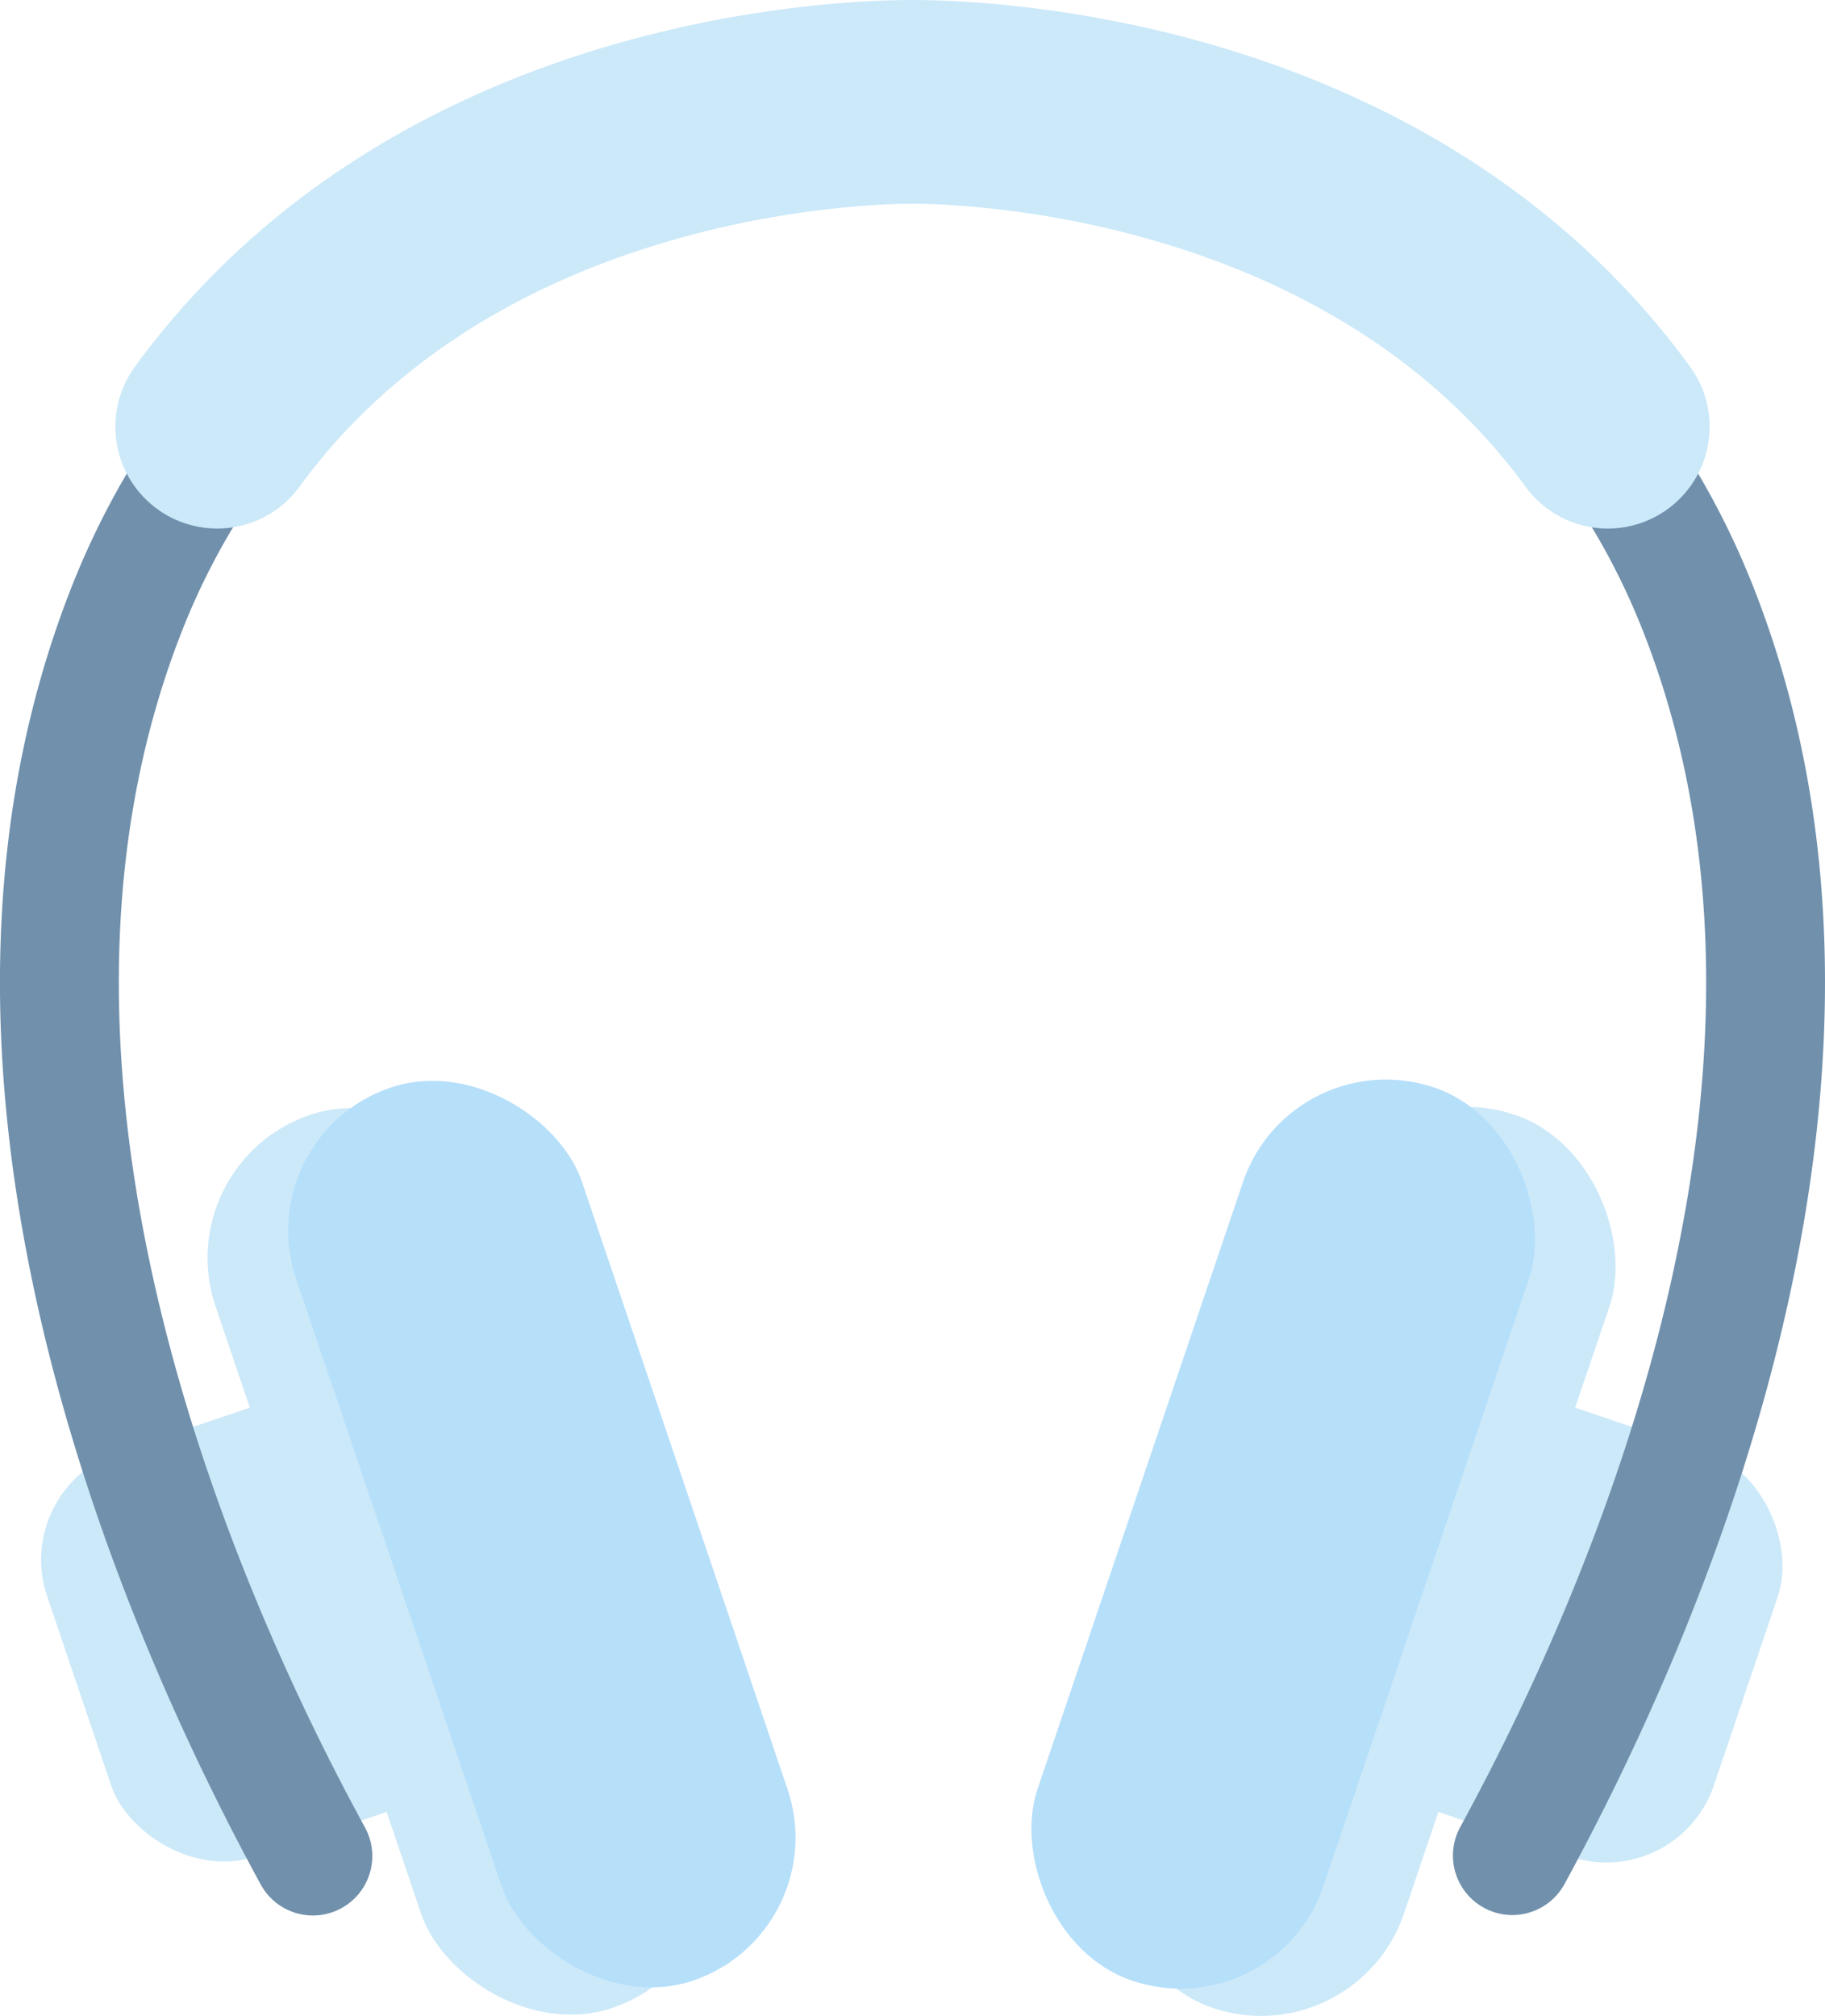
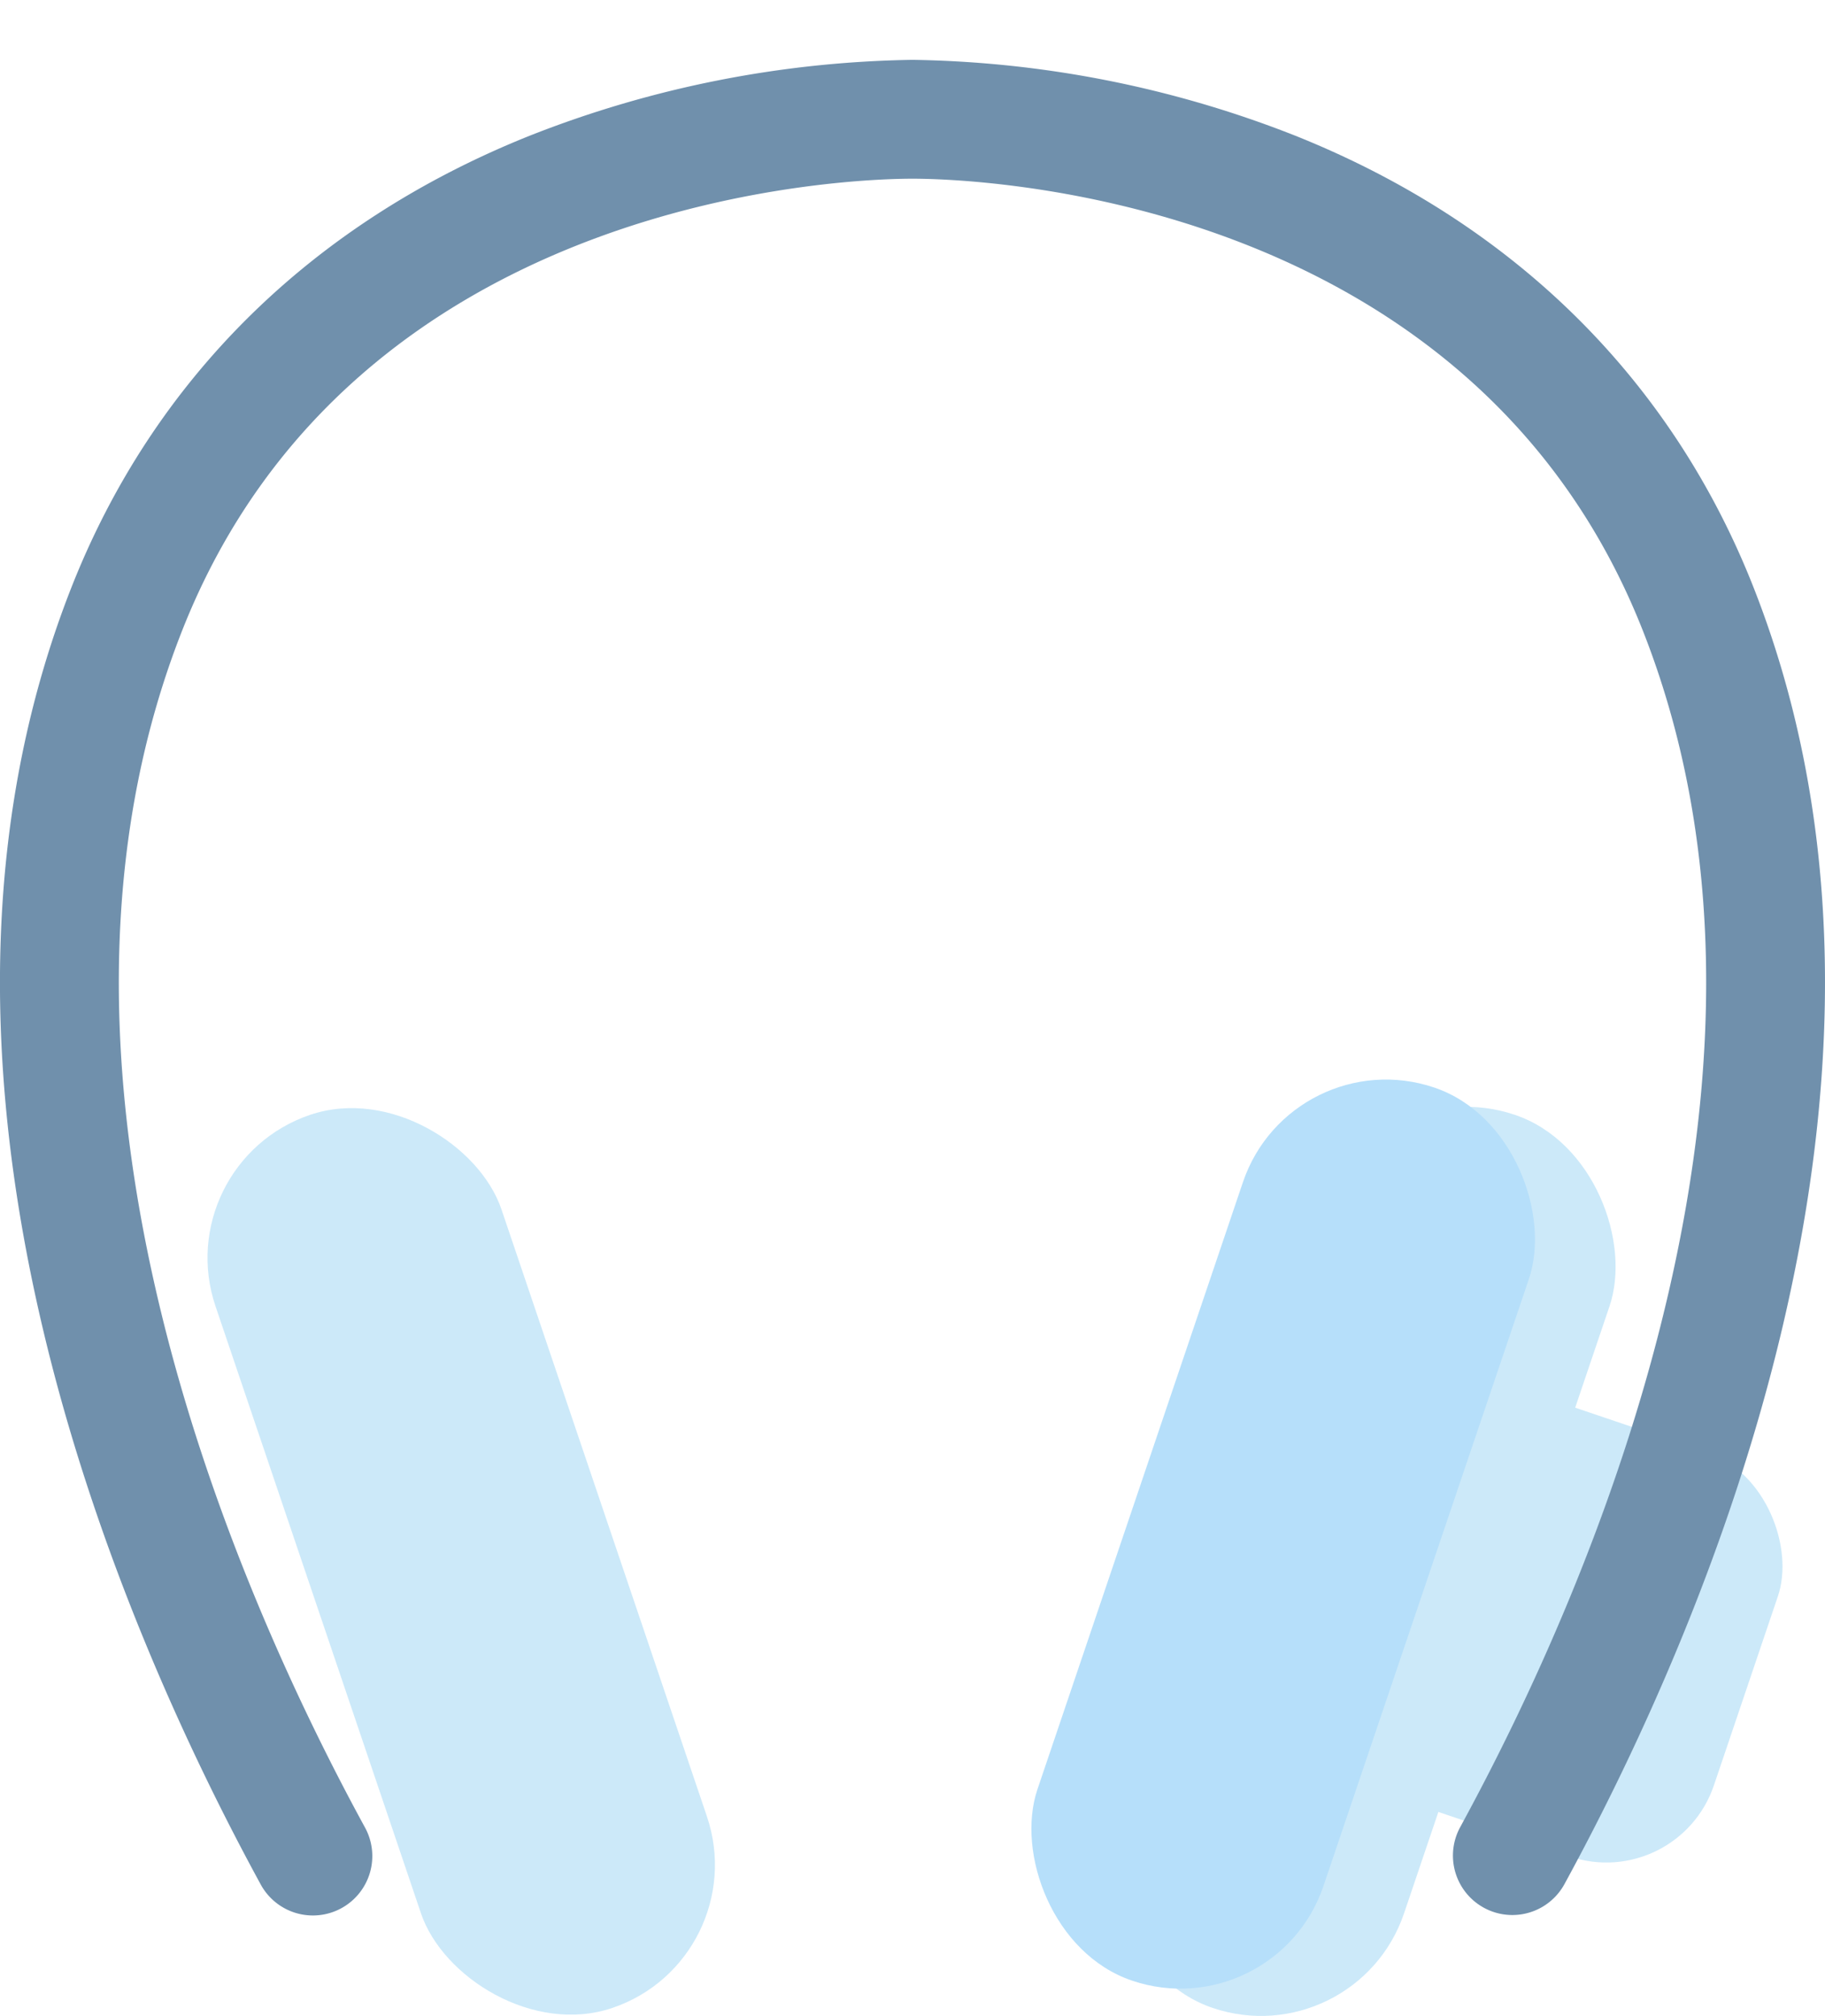
<svg xmlns="http://www.w3.org/2000/svg" viewBox="0 0 247.014 272.795" width="100%" style="vertical-align: middle; max-width: 100%; width: 100%;">
  <g>
    <g>
-       <rect x="9.358" y="191.73" width="51.063" height="57.755" rx="15.367" transform="translate(-68.893 22.835) rotate(-18.702)" fill="rgb(204,233,249)" />
      <rect x="41.995" y="147.493" width="40.863" height="127.586" rx="20.432" transform="translate(-64.451 31.172) rotate(-18.702)" fill="rgb(204,233,249)" />
-       <rect x="52.904" y="143.8" width="40.863" height="127.586" rx="20.432" transform="translate(-62.691 34.475) rotate(-18.702)" fill="rgb(182,223,250)" />
      <rect x="186.593" y="191.73" width="51.063" height="57.755" rx="15.367" transform="translate(342.313 497.583) rotate(-161.298)" fill="rgb(204,233,249)" />
      <rect x="164.156" y="147.493" width="40.863" height="127.586" rx="20.432" transform="translate(291.683 470.602) rotate(-161.298)" fill="rgb(204,233,249)" />
      <rect x="153.247" y="143.8" width="40.863" height="127.586" rx="20.432" transform="translate(271.624 459.914) rotate(-161.298)" fill="rgb(182,223,250)" />
      <path d="M204.689,259.139a8.043,8.043,0,0,1-7.052-11.892c8.972-16.448,21.111-42.19,27.987-71.415,8.019-34.082,6.944-64.473-3.2-90.328-23.373-59.6-91.256-61.323-98.921-61.323S47.959,25.9,24.586,85.5c-10.14,25.855-11.215,56.246-3.2,90.328,6.876,29.225,19.015,54.967,27.987,71.415a8.041,8.041,0,1,1-14.118,7.7c-9.445-17.317-22.234-44.461-29.522-75.432-8.781-37.322-7.477-70.927,3.878-99.882C20.7,51.362,42.171,30.175,71.7,18.363A147.006,147.006,0,0,1,123.507,8.1a147,147,0,0,1,51.807,10.262c29.529,11.812,51,33,62.085,61.27,11.355,28.955,12.659,62.56,3.878,99.882-7.287,30.971-20.077,58.115-29.522,75.432A8.04,8.04,0,0,1,204.689,259.139Z" fill="rgb(112,144,172)" />
-       <path d="M217.627,71.523a13.766,13.766,0,0,1-11.142-5.655c-27.188-37.227-77.348-38.3-82.978-38.3s-55.789,1.075-82.978,38.3A13.783,13.783,0,0,1,18.268,49.609C52.755,2.392,111.984,0,123.507,0s70.753,2.392,105.24,49.609a13.785,13.785,0,0,1-11.12,21.914Z" fill="rgb(204,233,249)" />
    </g>
  </g>
</svg>